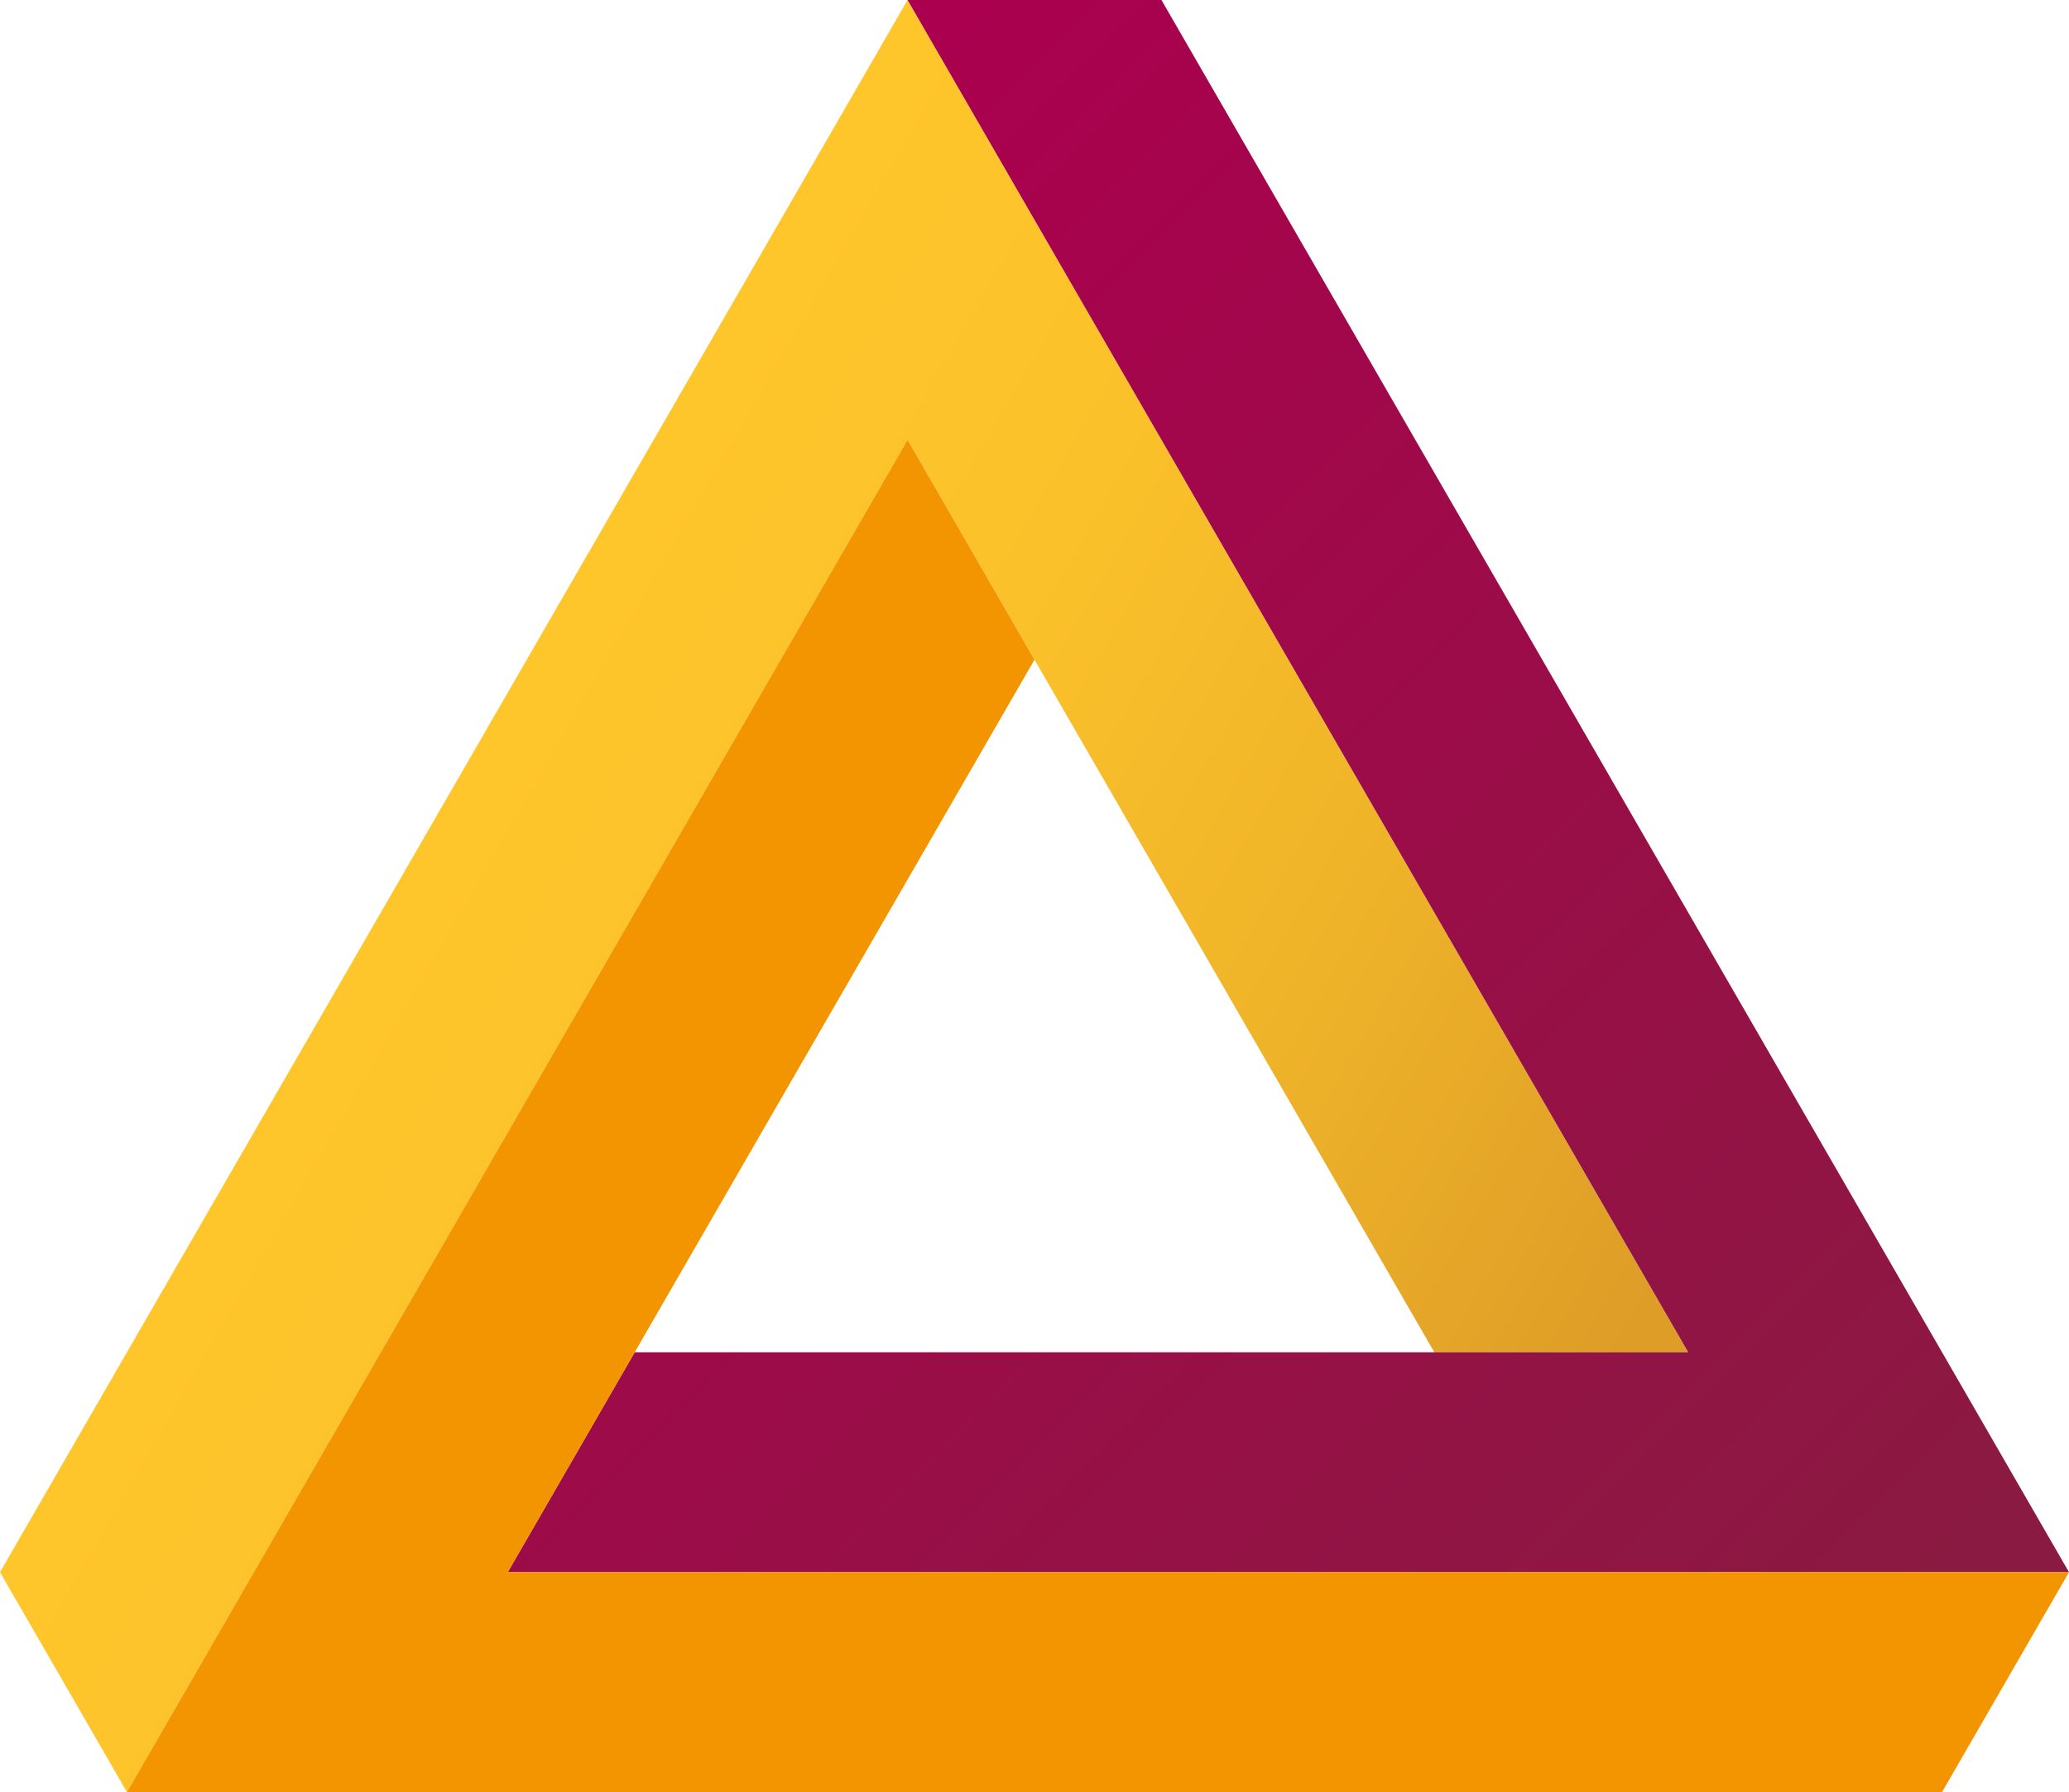
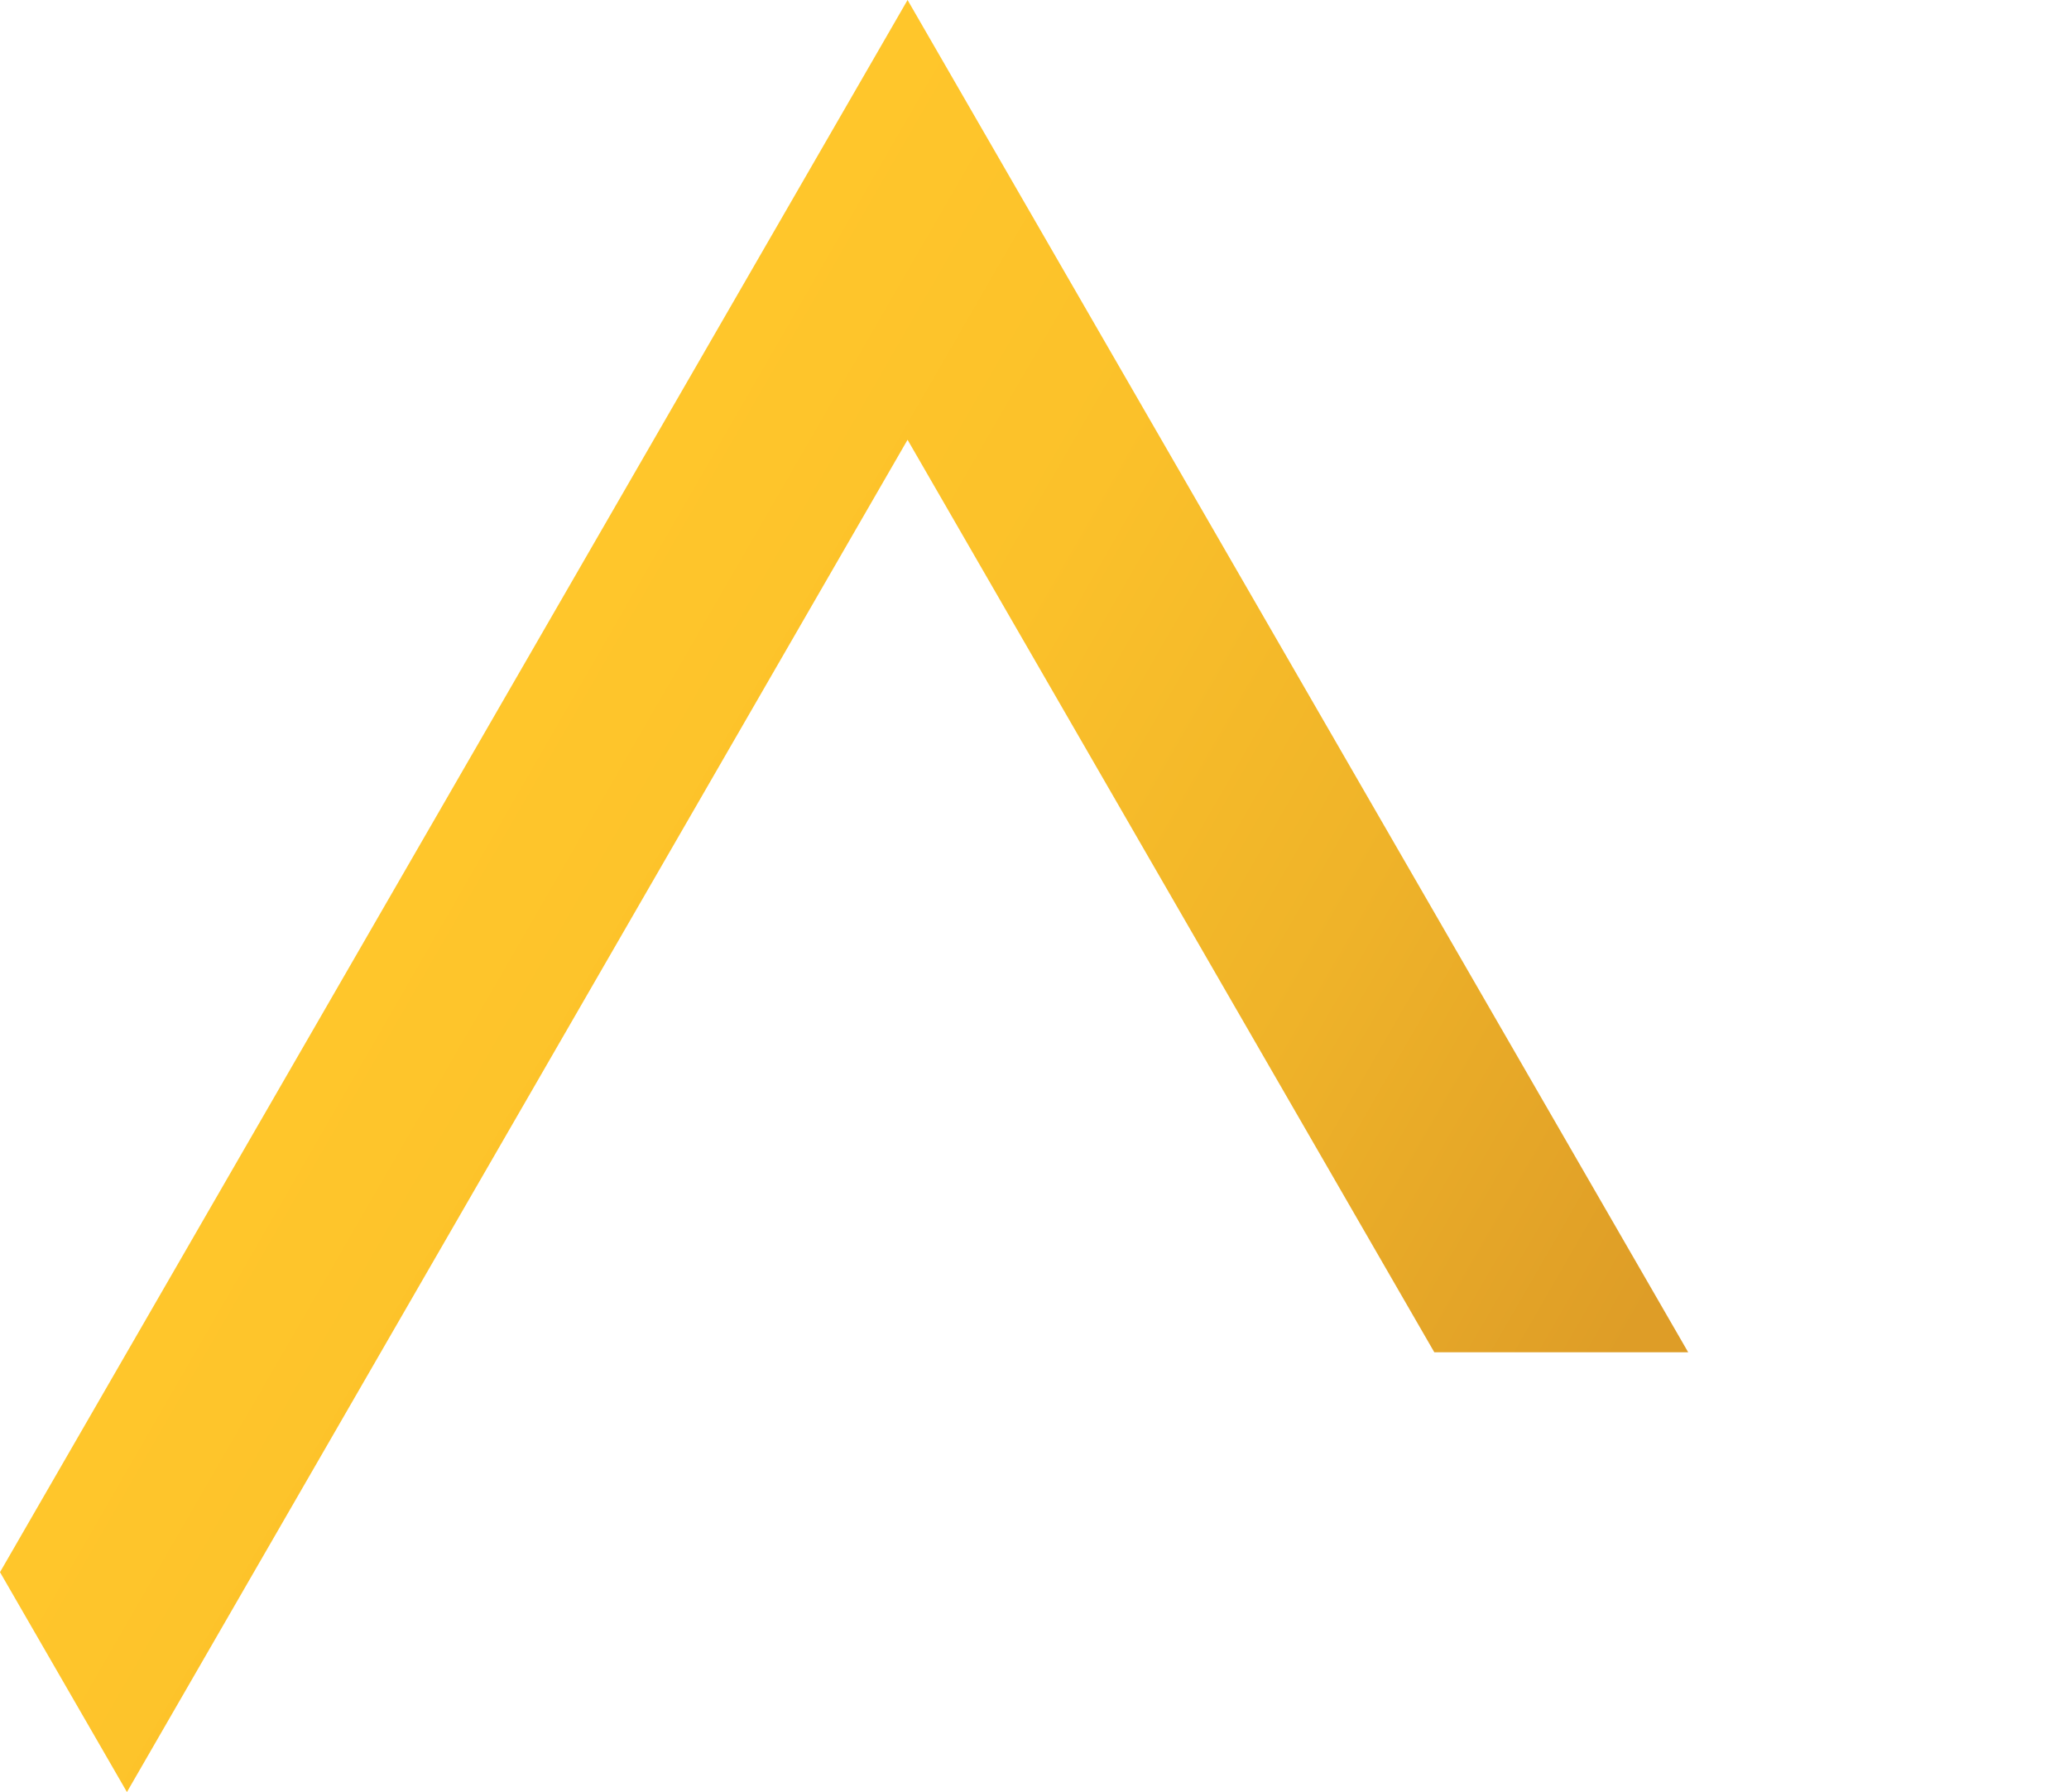
<svg xmlns="http://www.w3.org/2000/svg" id="b" viewBox="0 0 647.206 560.497">
  <defs>
    <style>.f{fill:#f39500;}.f,.g,.h{stroke-width:0px;}.g{fill:url(#e);}.h{fill:url(#d);}</style>
    <linearGradient id="d" x1="137.732" y1="266.352" x2="482.967" y2="465.674" gradientUnits="userSpaceOnUse">
      <stop offset="0" stop-color="#ffc62b" />
      <stop offset=".299" stop-color="#fbc12a" />
      <stop offset=".643" stop-color="#efb329" />
      <stop offset=".999" stop-color="#de9d27" />
    </linearGradient>
    <linearGradient id="e" x1="156.219" y1="141.009" x2="559.169" y2="543.96" gradientUnits="userSpaceOnUse">
      <stop offset="0" stop-color="#ab004f" />
      <stop offset="1" stop-color="#8a1a41" />
    </linearGradient>
  </defs>
  <g id="c">
    <polygon class="h" points="283.896 0 0 491.722 39.707 560.497 283.896 137.551 448.669 422.946 528.084 422.946 283.896 0" />
-     <polygon class="g" points="363.311 0 647.206 491.722 158.83 491.722 198.537 422.946 528.084 422.946 283.896 0 363.311 0" />
-     <polygon class="f" points="39.707 560.497 607.499 560.497 647.206 491.722 158.83 491.722 323.603 206.326 283.896 137.551 39.707 560.497" />
  </g>
</svg>